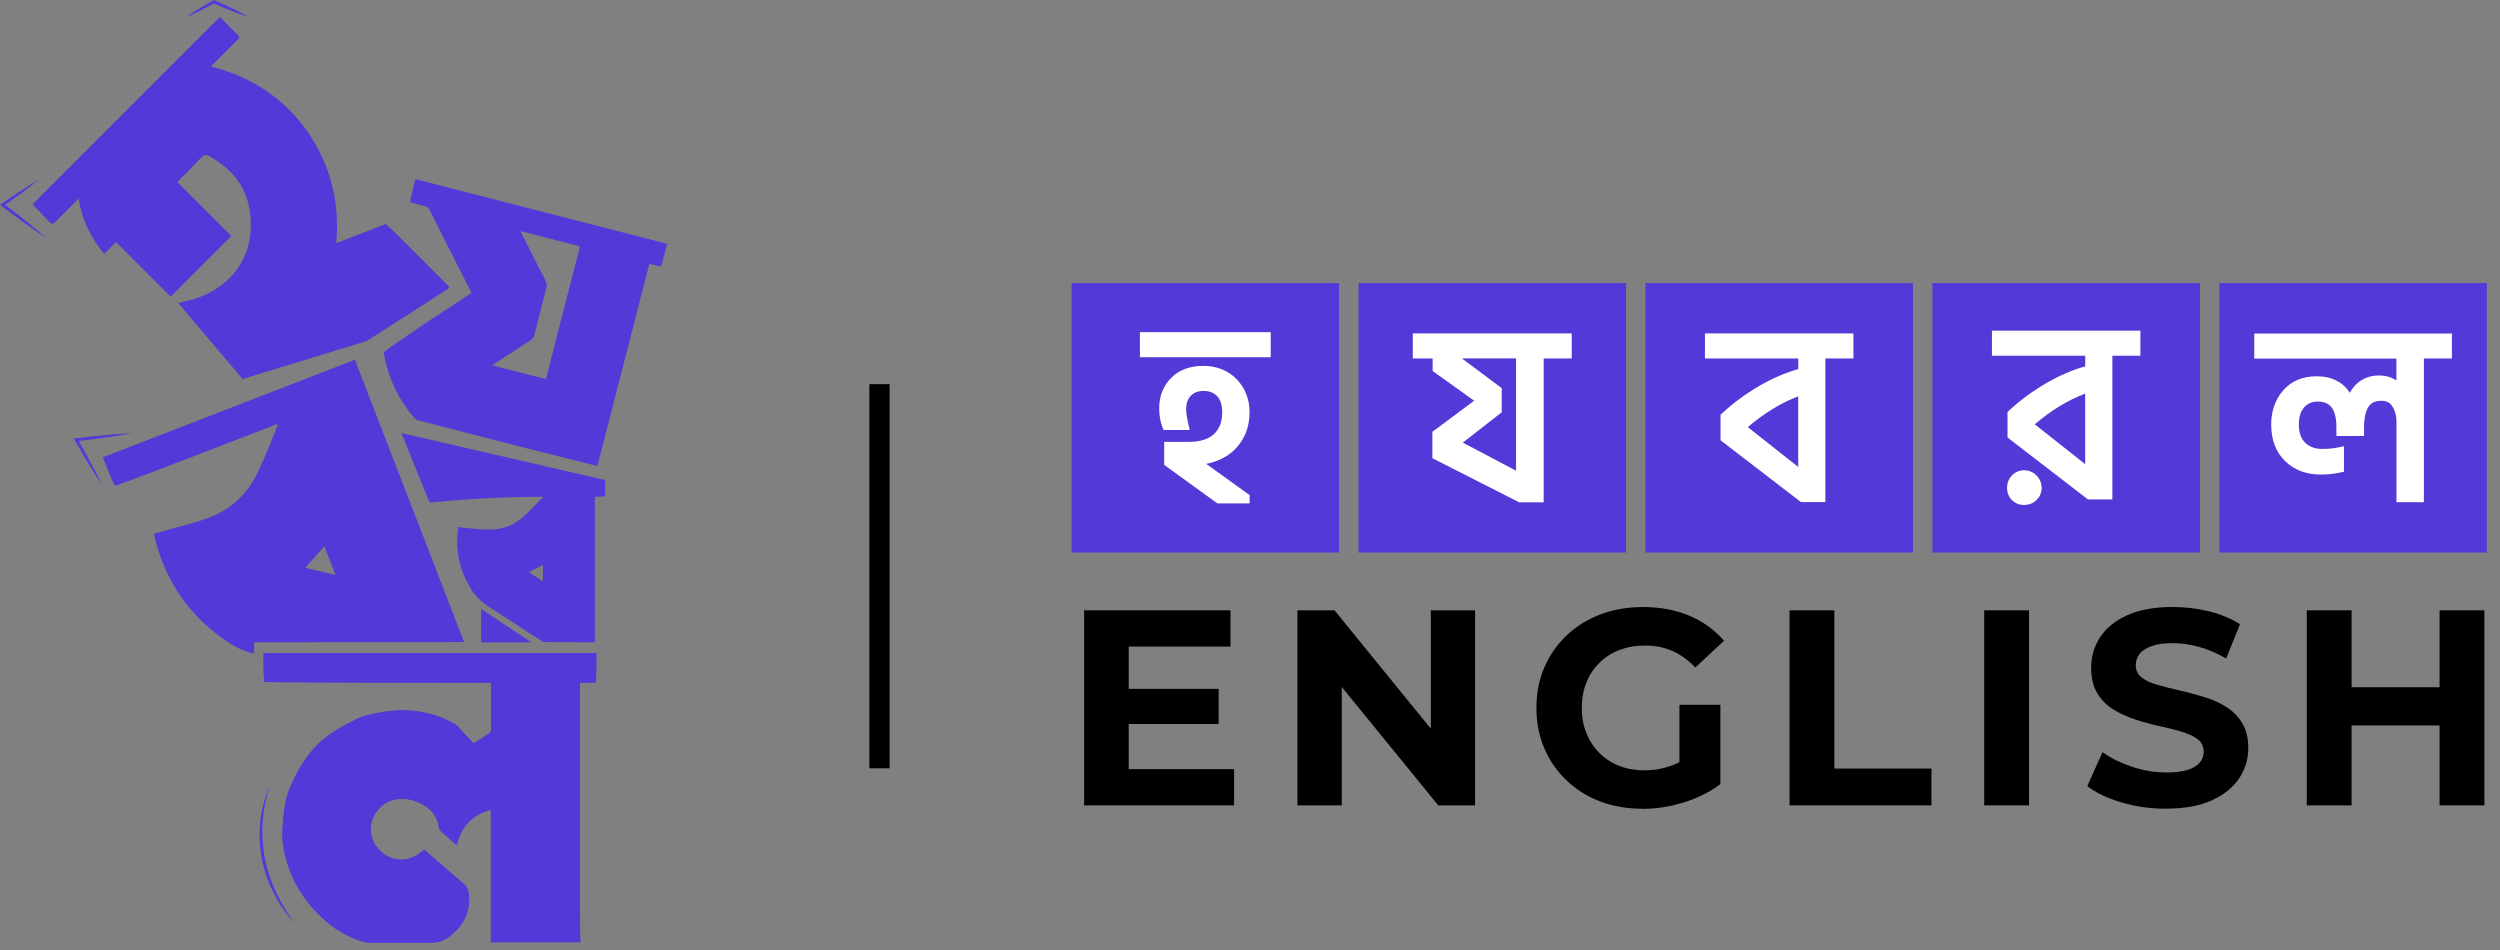
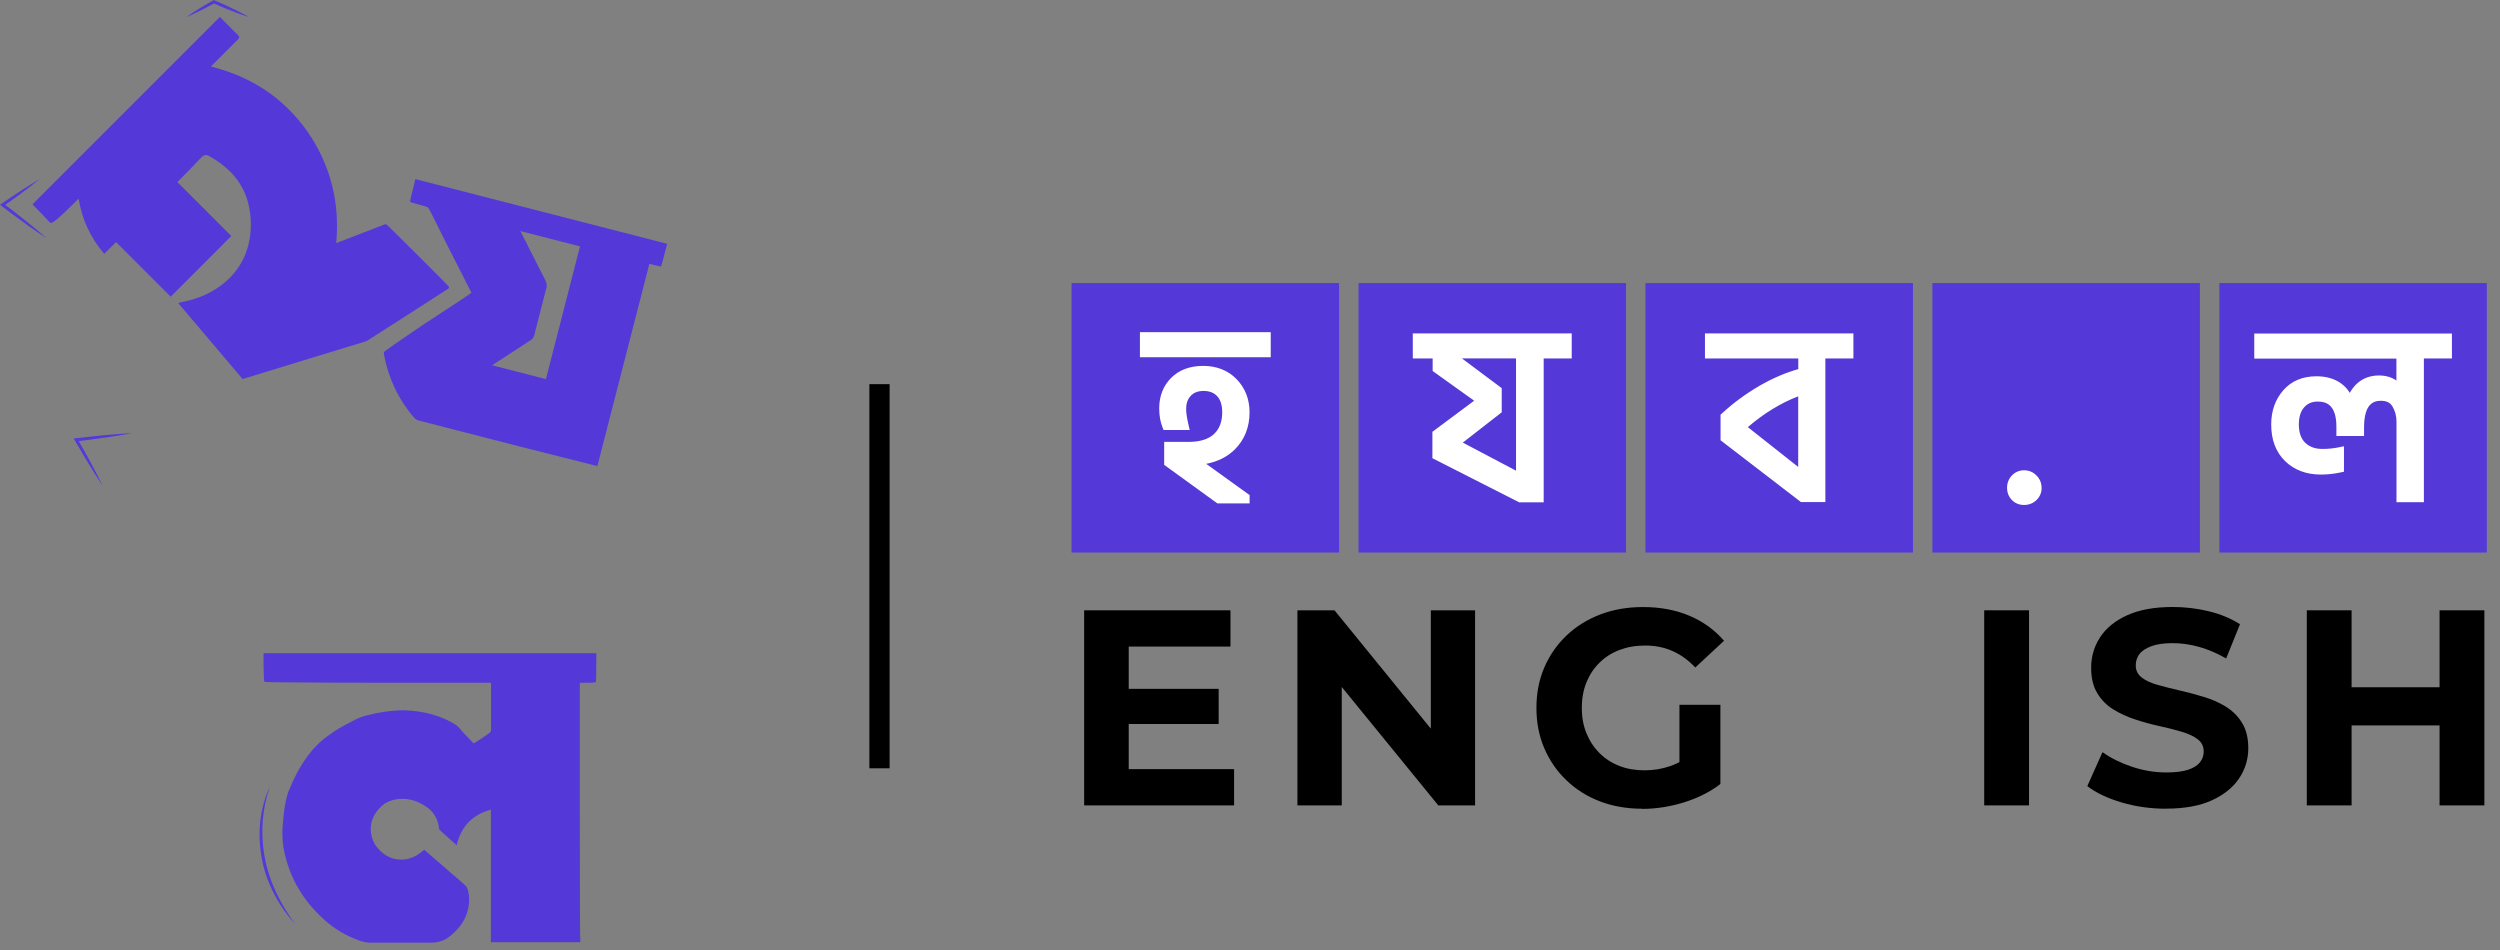
<svg xmlns="http://www.w3.org/2000/svg" width="121" height="46" viewBox="0 0 121 46" fill="none">
  <rect x="0" y="0" width="121" height="46" fill="#808080" stroke="none" />
-   <path d="M11.741 18.345L8.626 14.67L8.806 14.62C9.75 14.437 10.518 14.049 11.107 13.461C11.748 12.82 12.09 12.02 12.136 11.065C12.178 9.934 11.847 9.014 11.142 8.309C10.86 8.027 10.522 7.777 10.131 7.559C10.001 7.47 9.877 7.488 9.757 7.608C9.377 8.01 8.986 8.411 8.584 8.813L11.195 11.424L8.26 14.36L5.617 11.717L5.046 12.287C4.384 11.516 3.968 10.624 3.806 9.613L2.632 10.786C2.569 10.85 2.491 10.839 2.403 10.755C2.153 10.483 1.875 10.194 1.572 9.891L10.642 0.821L11.54 1.72C11.593 1.772 11.583 1.839 11.509 1.917L10.205 3.221C11.706 3.591 12.968 4.285 13.989 5.307C14.303 5.62 14.599 5.969 14.87 6.35C15.991 7.971 16.456 9.775 16.273 11.766L18.556 10.885C18.609 10.853 18.659 10.843 18.694 10.86C18.733 10.878 19.222 11.357 20.17 12.305C21.182 13.316 21.7 13.838 21.721 13.87C21.742 13.901 21.738 13.933 21.703 13.968C21.495 14.113 17.742 16.509 17.742 16.509L11.752 18.341L11.741 18.345Z" fill="#5439D8" />
+   <path d="M11.741 18.345L8.626 14.67L8.806 14.62C9.75 14.437 10.518 14.049 11.107 13.461C11.748 12.82 12.09 12.02 12.136 11.065C12.178 9.934 11.847 9.014 11.142 8.309C10.86 8.027 10.522 7.777 10.131 7.559C10.001 7.47 9.877 7.488 9.757 7.608C9.377 8.01 8.986 8.411 8.584 8.813L11.195 11.424L8.26 14.36L5.617 11.717L5.046 12.287C4.384 11.516 3.968 10.624 3.806 9.613C2.569 10.85 2.491 10.839 2.403 10.755C2.153 10.483 1.875 10.194 1.572 9.891L10.642 0.821L11.54 1.72C11.593 1.772 11.583 1.839 11.509 1.917L10.205 3.221C11.706 3.591 12.968 4.285 13.989 5.307C14.303 5.62 14.599 5.969 14.87 6.35C15.991 7.971 16.456 9.775 16.273 11.766L18.556 10.885C18.609 10.853 18.659 10.843 18.694 10.86C18.733 10.878 19.222 11.357 20.17 12.305C21.182 13.316 21.7 13.838 21.721 13.87C21.742 13.901 21.738 13.933 21.703 13.968C21.495 14.113 17.742 16.509 17.742 16.509L11.752 18.341L11.741 18.345Z" fill="#5439D8" />
  <path d="M20.237 20.346C20.188 20.332 20.131 20.301 20.065 20.244C19.289 19.346 18.796 18.31 18.581 17.143V17.045C18.595 17.006 19.215 16.573 20.449 15.737C22.02 14.712 22.81 14.19 22.817 14.166L21.552 11.678C21.03 10.617 20.755 10.075 20.72 10.046C20.685 10.018 20.537 9.969 20.273 9.902C20.008 9.835 19.864 9.789 19.853 9.764C19.839 9.74 19.924 9.377 20.103 8.669L32.292 11.801C32.105 12.52 32.007 12.887 31.993 12.894C31.979 12.904 31.788 12.862 31.429 12.77L28.913 22.559L25.224 21.629L20.237 20.346ZM28.074 11.925L25.188 11.185L26.425 13.627C26.457 13.715 26.467 13.796 26.46 13.873L25.854 16.238C25.833 16.326 25.78 16.396 25.699 16.456L23.817 17.679L26.422 18.349L28.071 11.928L28.074 11.925Z" fill="#5439D8" />
-   <path d="M22.468 31.091C21.689 29.079 17.499 18.239 17.178 17.411L4.979 22.133C5.328 23.028 5.522 23.486 5.567 23.507C5.613 23.529 8.217 22.535 13.39 20.533L13.433 20.572C13.154 21.323 12.844 22.07 12.502 22.806C12.002 23.884 11.206 24.635 10.117 25.054C9.747 25.195 9.155 25.372 8.334 25.579L7.442 25.84L7.453 25.865C7.558 26.323 7.689 26.756 7.851 27.172C8.453 28.726 9.468 29.995 10.902 30.988C11.241 31.242 11.607 31.433 12.005 31.556C12.104 31.581 12.203 31.602 12.298 31.626V31.087L22.478 31.077L22.468 31.091ZM15.698 26.436L16.238 27.828L14.779 27.482L15.698 26.436ZM12.749 31.602C12.749 31.651 12.749 31.704 12.749 31.75C12.749 31.704 12.749 31.651 12.749 31.598V31.602Z" fill="#5439D8" />
-   <path d="M26.287 31.07C26.252 31.055 25.942 30.855 25.357 30.471C24.772 30.083 24.194 29.706 23.62 29.339C23.197 29.061 22.88 28.705 22.665 28.275C22.305 27.62 22.126 26.936 22.126 26.228C22.126 25.995 22.143 25.756 22.179 25.512L22.69 25.565C23.148 25.611 23.482 25.632 23.701 25.632C24.356 25.632 24.917 25.407 25.385 24.959C25.593 24.769 25.791 24.572 25.977 24.367L26.273 24.071C26.273 24.071 26.259 24.061 26.259 24.043C23.215 24.043 20.815 24.335 20.797 24.325C20.78 24.314 19.427 20.96 19.427 20.96L29.276 23.233C29.286 23.261 29.29 23.49 29.29 23.92C29.29 23.965 29.279 23.997 29.262 24.015C29.244 24.032 29.085 24.043 28.789 24.043V31.087C27.154 31.087 26.319 31.08 26.284 31.066L26.287 31.07ZM23.285 31.091V29.473L25.671 31.062V31.091H23.285ZM26.277 27.345L25.59 27.694L26.277 28.138V27.341V27.345Z" fill="#5439D8" />
  <path d="M28.064 33.036V39.283C28.064 43.336 28.071 45.443 28.088 45.602H23.758V39.188C22.862 39.428 22.313 40.002 22.105 40.911C21.544 40.418 21.263 40.157 21.256 40.136C21.245 40.112 21.245 40.083 21.245 40.052C21.182 39.604 20.967 39.262 20.6 39.023C20.23 38.783 19.857 38.663 19.476 38.663C19.173 38.663 18.895 38.734 18.637 38.878C18.176 39.231 17.943 39.643 17.943 40.122C17.943 40.394 18.014 40.647 18.158 40.887C18.493 41.366 18.916 41.606 19.427 41.606C19.811 41.606 20.177 41.447 20.53 41.126L22.468 42.804C22.563 42.885 22.63 42.987 22.658 43.117C22.69 43.244 22.707 43.382 22.707 43.523C22.707 44.287 22.341 44.925 21.608 45.436C21.386 45.563 21.136 45.626 20.868 45.626H17.947C17.756 45.626 17.555 45.588 17.348 45.507C16.741 45.285 16.206 44.967 15.744 44.559C15.283 44.153 14.895 43.709 14.585 43.23C14.271 42.751 14.039 42.24 13.88 41.697C13.736 41.25 13.665 40.788 13.665 40.309C13.711 39.273 13.834 38.554 14.025 38.156C14.504 36.993 15.124 36.14 15.892 35.598C16.241 35.344 16.618 35.118 17.016 34.928C17.256 34.784 17.51 34.681 17.781 34.618C18.387 34.459 18.986 34.378 19.575 34.378C20.547 34.41 21.386 34.65 22.087 35.097C22.2 35.192 22.302 35.305 22.397 35.432L22.926 35.982C23.197 35.823 23.458 35.647 23.715 35.457L23.765 35.361V33.089L23.74 33.043C22.281 33.043 20.963 33.043 19.797 33.043C19.437 33.043 19.092 33.043 18.757 33.043C18.369 33.043 18 33.043 17.647 33.043C17.013 33.043 16.442 33.043 15.935 33.039C13.863 33.032 12.819 33.018 12.802 33.004C12.777 32.979 12.763 32.736 12.756 32.275C12.756 32.155 12.756 32.021 12.756 31.869C12.756 31.834 12.756 31.799 12.756 31.764C12.756 31.718 12.756 31.665 12.756 31.616H28.863C28.863 32.525 28.853 32.993 28.839 33.015C28.821 33.039 28.567 33.05 28.074 33.05L28.064 33.036Z" fill="#5439D8" />
-   <path d="M28.064 33.036V39.283C28.064 43.336 28.071 45.443 28.088 45.602H23.758V39.188C22.862 39.428 22.313 40.002 22.105 40.911C21.544 40.418 21.263 40.157 21.256 40.136C21.245 40.112 21.245 40.083 21.245 40.052C21.182 39.604 20.967 39.262 20.6 39.023C20.23 38.783 19.857 38.663 19.476 38.663C19.173 38.663 18.895 38.734 18.637 38.878C18.176 39.231 17.943 39.643 17.943 40.122C17.943 40.394 18.014 40.647 18.158 40.887C18.493 41.366 18.916 41.606 19.427 41.606C19.811 41.606 20.177 41.447 20.53 41.127L22.468 42.804C22.563 42.885 22.63 42.987 22.658 43.117C22.69 43.244 22.707 43.382 22.707 43.523C22.707 44.287 22.341 44.925 21.608 45.436C21.386 45.563 21.136 45.626 20.868 45.626H17.947C17.756 45.626 17.555 45.588 17.348 45.507C16.741 45.285 16.206 44.967 15.744 44.559C15.283 44.153 14.895 43.709 14.585 43.23C14.271 42.751 14.039 42.24 13.88 41.697C13.736 41.25 13.665 40.788 13.665 40.309C13.711 39.273 13.834 38.554 14.025 38.156C14.504 36.993 15.124 36.14 15.892 35.598C16.241 35.344 16.618 35.118 17.016 34.928C17.256 34.784 17.51 34.681 17.781 34.618C18.387 34.459 18.986 34.378 19.575 34.378C20.547 34.41 21.386 34.65 22.087 35.097C22.2 35.192 22.302 35.305 22.397 35.432L22.926 35.982C23.197 35.823 23.458 35.647 23.715 35.457L23.765 35.361V33.089L23.74 33.043C22.281 33.043 12.819 33.011 12.802 32.997C12.777 32.972 12.763 32.729 12.756 32.268C12.756 32.148 12.756 32.014 12.756 31.862C12.756 31.827 12.756 31.792 12.756 31.757C12.756 31.711 12.756 31.658 12.756 31.609H28.863C28.863 32.518 28.853 32.986 28.839 33.008C28.821 33.032 28.567 33.043 28.074 33.043L28.064 33.036Z" fill="#5439D8" />
  <path d="M2.234 11.516C1.684 11.16 1.135 10.765 0.61 10.374C0.405 10.223 0.201 10.068 0 9.912L0.085 9.853C0.684 9.44 1.297 9.035 1.92 8.665C1.357 9.123 0.765 9.557 0.169 9.976V9.853C0.349 9.986 0.522 10.117 0.698 10.254C1.216 10.656 1.741 11.079 2.234 11.512V11.516Z" fill="#5439D8" />
  <path d="M9.021 0.825C9.447 0.522 9.895 0.257 10.346 0C10.712 0.155 11.082 0.324 11.438 0.5C11.639 0.603 11.861 0.715 12.059 0.828C11.844 0.765 11.607 0.677 11.396 0.599C11.037 0.462 10.674 0.314 10.321 0.155H10.388C9.941 0.395 9.49 0.627 9.021 0.828V0.825Z" fill="#5439D8" />
  <path d="M6.403 20.963C5.737 21.09 5.05 21.189 4.377 21.277L3.7 21.361L3.756 21.249C4.183 21.999 4.602 22.753 4.979 23.529C4.475 22.782 4.021 22.003 3.566 21.224C4.496 21.115 5.469 21.009 6.403 20.963Z" fill="#5439D8" />
  <path d="M13.066 38.071C12.693 39.111 12.615 40.249 12.784 41.334C12.89 41.986 13.095 42.621 13.376 43.216C13.63 43.748 13.94 44.252 14.289 44.731C13.489 43.85 12.901 42.755 12.675 41.581C12.453 40.411 12.548 39.153 13.066 38.071Z" fill="#5439D8" />
  <g clip-path="url(#clip0_34_239)">
    <path d="M64.811 13.7H51.863V26.744H64.811V13.7Z" fill="#5439D8" />
    <path d="M78.701 13.7H65.753V26.744H78.701V13.7Z" fill="#5439D8" />
    <path d="M92.587 13.7H79.639V26.744H92.587V13.7Z" fill="#5439D8" />
    <path d="M106.476 13.7H93.528V26.744H106.476V13.7Z" fill="#5439D8" />
    <path d="M120.366 13.7H107.418V26.744H120.366V13.7Z" fill="#5439D8" />
    <path d="M61.503 16.077H55.172V17.29H61.503V16.077Z" fill="white" />
    <path d="M58.381 22.451L60.481 23.963V24.363H58.919L56.346 22.5V21.387H57.588C58.107 21.379 58.503 21.249 58.766 20.999C59.025 20.75 59.155 20.408 59.155 19.955C59.155 19.613 59.075 19.352 58.915 19.179C58.755 19.006 58.538 18.922 58.252 18.922C57.985 18.922 57.783 18.999 57.634 19.156C57.482 19.317 57.409 19.525 57.409 19.797C57.409 19.982 57.447 20.239 57.524 20.561L57.581 20.811H56.315L56.266 20.684C56.159 20.419 56.106 20.108 56.106 19.763C56.106 19.171 56.3 18.676 56.685 18.288C57.07 17.904 57.592 17.709 58.236 17.709C58.881 17.709 59.445 17.927 59.856 18.357C60.268 18.784 60.478 19.325 60.478 19.955C60.478 20.677 60.237 21.279 59.769 21.748C59.407 22.109 58.942 22.343 58.374 22.451H58.381Z" fill="white" />
    <path d="M68.379 16.138V17.351H69.34V17.958L71.348 19.394L69.328 20.899V22.178L73.529 24.313H74.714V17.351H76.071V16.138H68.383H68.379ZM73.376 22.781L70.799 21.422L72.683 19.955V18.787L70.758 17.348H73.376V22.777V22.781Z" fill="white" />
    <path d="M82.52 16.138V17.351H87.037V17.866C86.423 18.035 85.794 18.308 85.165 18.668C84.495 19.06 83.877 19.513 83.34 20.012L83.275 20.07V21.31L87.167 24.301H88.348V17.351H89.705V16.138H82.52ZM84.594 20.673C85.383 19.997 86.202 19.498 87.033 19.183V22.6L84.594 20.673Z" fill="white" />
    <path d="M98.815 23.61C98.815 23.841 98.731 24.044 98.567 24.201C98.403 24.359 98.205 24.44 97.965 24.44C97.725 24.44 97.527 24.359 97.37 24.194C97.218 24.036 97.142 23.837 97.142 23.606C97.142 23.376 97.222 23.176 97.378 23.011C97.538 22.846 97.736 22.762 97.965 22.762C98.194 22.762 98.396 22.842 98.559 23.007C98.727 23.172 98.811 23.372 98.811 23.606L98.815 23.61Z" fill="white" />
-     <path d="M96.41 16.004V17.217H100.926V17.732C100.313 17.901 99.684 18.173 99.055 18.534C98.384 18.926 97.767 19.379 97.229 19.878L97.164 19.936V21.176L101.056 24.171H102.238V17.217H103.595V16.004H96.41ZM98.483 20.538C99.272 19.863 100.092 19.363 100.923 19.049V22.466L98.483 20.538Z" fill="white" />
    <path d="M118.673 16.138V17.351H117.316V24.305H115.99V20.404C115.99 20.135 115.925 19.89 115.796 19.674C115.685 19.486 115.506 19.398 115.239 19.398C114.888 19.398 114.42 19.532 114.42 20.696V21.103H113.082V20.661C113.082 19.563 112.567 19.436 112.178 19.436C111.9 19.436 111.683 19.529 111.519 19.717C111.347 19.913 111.264 20.189 111.264 20.542C111.264 20.938 111.366 21.23 111.572 21.429C111.786 21.633 112.056 21.729 112.407 21.729C112.682 21.729 112.952 21.702 113.208 21.648L113.448 21.598V22.831L113.291 22.865C112.983 22.931 112.662 22.969 112.335 22.969C111.629 22.969 111.043 22.75 110.6 22.32C110.154 21.886 109.926 21.291 109.926 20.542C109.926 19.89 110.124 19.333 110.509 18.891C110.901 18.442 111.443 18.212 112.117 18.212C112.59 18.212 112.99 18.327 113.307 18.557C113.482 18.684 113.623 18.837 113.73 19.014C113.825 18.837 113.947 18.684 114.096 18.549C114.381 18.3 114.732 18.173 115.14 18.173C115.472 18.173 115.754 18.254 115.986 18.419V17.355H109.106V16.142H118.67L118.673 16.138Z" fill="white" />
    <path d="M54.63 37.226H59.73V38.981H52.473V29.539H59.555V31.294H54.63V37.226ZM54.47 33.34H58.983V35.041H54.467V33.34H54.47Z" fill="black" />
    <path d="M62.795 38.981V29.539H64.59L70.121 36.335H69.252V29.539H71.394V38.981H69.614L64.072 32.184H64.941V38.981H62.799H62.795Z" fill="black" />
    <path d="M79.478 39.142C78.739 39.142 78.057 39.023 77.435 38.785C76.814 38.547 76.277 38.209 75.816 37.767C75.354 37.326 75 36.811 74.744 36.216C74.489 35.621 74.363 34.972 74.363 34.262C74.363 33.551 74.489 32.899 74.744 32.307C75 31.712 75.358 31.198 75.823 30.756C76.288 30.314 76.833 29.977 77.458 29.738C78.083 29.5 78.769 29.381 79.52 29.381C80.351 29.381 81.098 29.52 81.762 29.8C82.425 30.08 82.985 30.483 83.443 31.013L82.051 32.307C81.712 31.946 81.342 31.681 80.938 31.505C80.538 31.328 80.1 31.244 79.627 31.244C79.154 31.244 78.758 31.317 78.381 31.459C78.007 31.601 77.683 31.808 77.409 32.081C77.138 32.35 76.928 32.668 76.78 33.037C76.631 33.406 76.559 33.816 76.559 34.266C76.559 34.715 76.631 35.11 76.78 35.479C76.928 35.848 77.138 36.17 77.409 36.443C77.679 36.715 78.003 36.927 78.373 37.069C78.743 37.215 79.151 37.284 79.597 37.284C80.043 37.284 80.443 37.215 80.847 37.076C81.255 36.938 81.647 36.7 82.032 36.37L83.263 37.948C82.757 38.336 82.162 38.631 81.491 38.839C80.816 39.046 80.145 39.15 79.475 39.15L79.478 39.142ZM81.285 37.66V34.112H83.267V37.944L81.285 37.66Z" fill="black" />
-     <path d="M86.614 38.981V29.539H88.783V37.199H93.482V38.981H86.614Z" fill="black" />
    <path d="M96.036 38.981V29.539H98.205V38.981H96.036Z" fill="black" />
    <path d="M104.845 39.142C104.094 39.142 103.377 39.042 102.688 38.839C102.001 38.635 101.449 38.374 101.026 38.048L101.761 36.404C102.162 36.692 102.638 36.927 103.187 37.111C103.736 37.295 104.292 37.387 104.853 37.387C105.279 37.387 105.626 37.345 105.889 37.261C106.152 37.176 106.347 37.057 106.472 36.904C106.598 36.75 106.659 36.577 106.659 36.377C106.659 36.124 106.56 35.924 106.366 35.779C106.168 35.629 105.912 35.51 105.588 35.414C105.264 35.318 104.913 35.229 104.525 35.145C104.136 35.06 103.747 34.953 103.358 34.826C102.97 34.7 102.615 34.538 102.295 34.342C101.975 34.147 101.712 33.886 101.514 33.559C101.312 33.236 101.212 32.822 101.212 32.319C101.212 31.777 101.357 31.286 101.647 30.84C101.937 30.395 102.375 30.042 102.958 29.777C103.541 29.512 104.277 29.378 105.161 29.378C105.752 29.378 106.331 29.447 106.903 29.585C107.475 29.723 107.978 29.934 108.416 30.211L107.746 31.87C107.307 31.616 106.869 31.432 106.434 31.309C105.996 31.186 105.569 31.128 105.15 31.128C104.731 31.128 104.387 31.178 104.121 31.278C103.854 31.378 103.659 31.505 103.545 31.662C103.431 31.82 103.37 32 103.37 32.208C103.37 32.449 103.469 32.645 103.663 32.795C103.858 32.945 104.117 33.064 104.441 33.152C104.761 33.24 105.116 33.333 105.504 33.421C105.893 33.509 106.282 33.613 106.671 33.732C107.059 33.847 107.414 34.005 107.734 34.204C108.054 34.404 108.317 34.661 108.515 34.987C108.717 35.31 108.817 35.721 108.817 36.216C108.817 36.746 108.668 37.234 108.374 37.672C108.081 38.113 107.639 38.466 107.056 38.735C106.472 39.004 105.733 39.138 104.841 39.138L104.845 39.142Z" fill="black" />
    <path d="M113.817 38.981H111.649V29.539H113.817V38.981ZM118.235 35.11H113.657V33.263H118.235V35.11ZM118.075 29.539H120.244V38.981H118.075V29.539Z" fill="black" />
  </g>
  <rect x="42.078" y="18.593" width="0.979" height="18.593" fill="black" />
  <defs>
    <clipPath id="clip0_34_239">
      <rect width="68.499" height="25.442" fill="white" transform="translate(51.863 13.7)" />
    </clipPath>
  </defs>
</svg>